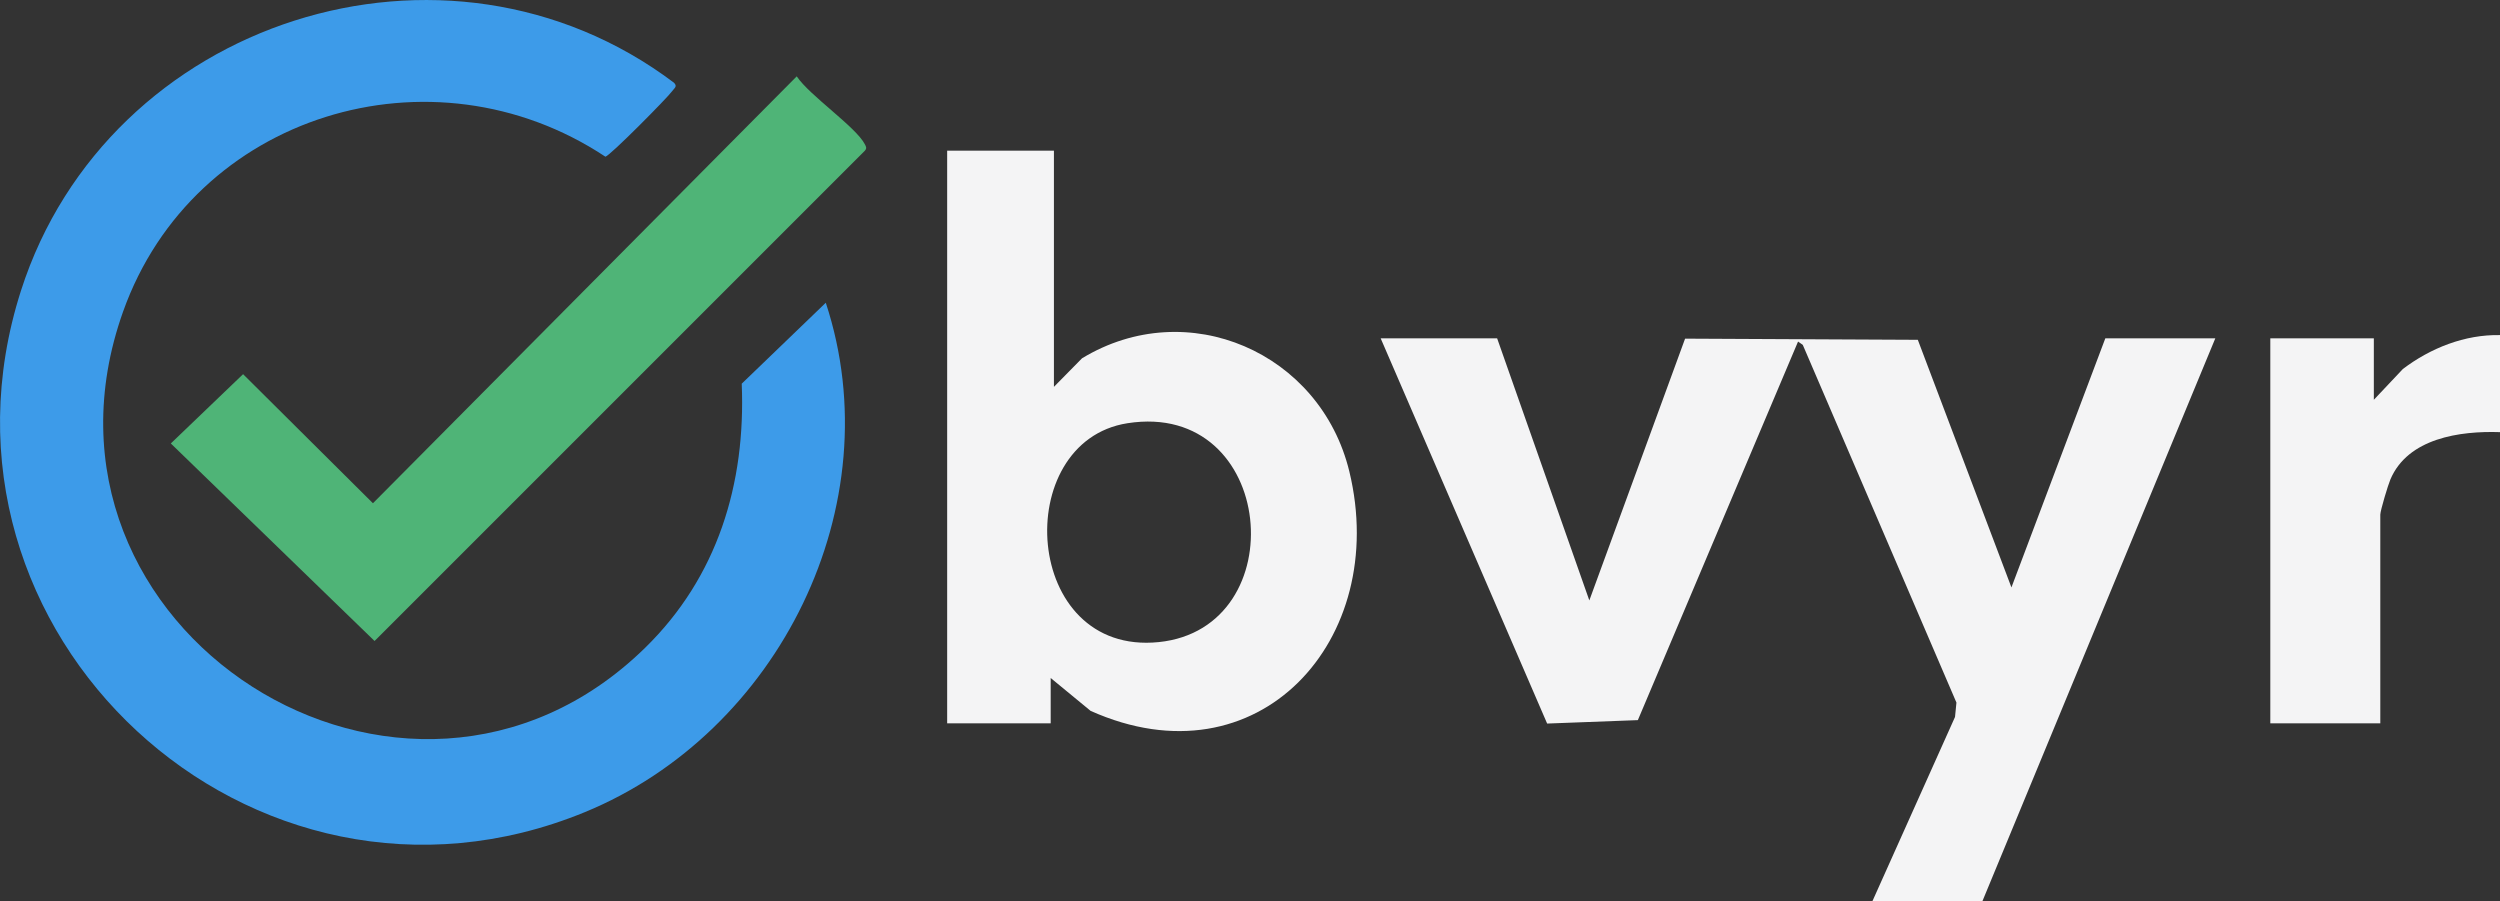
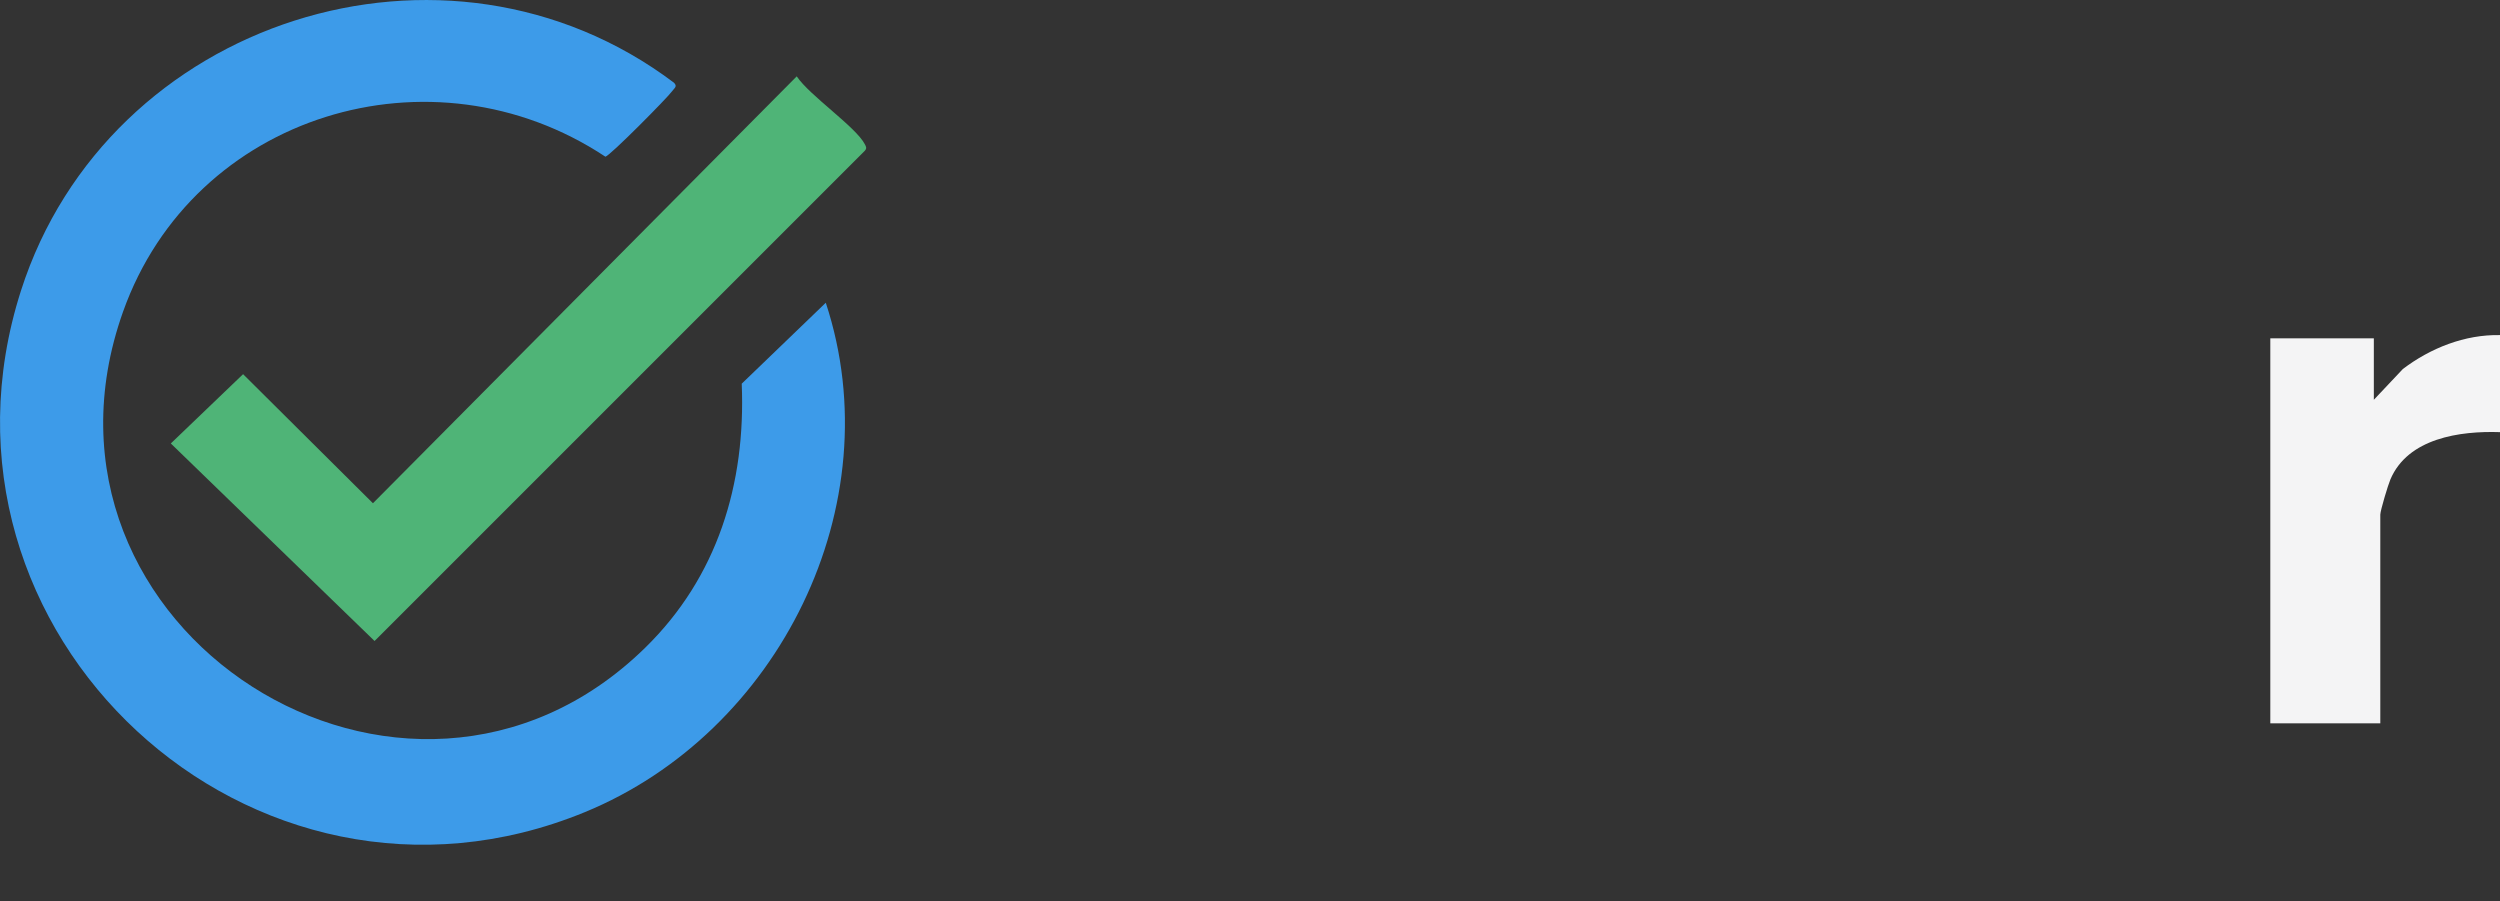
<svg xmlns="http://www.w3.org/2000/svg" viewBox="0 0 386.39 139.29">
  <rect x="0" y="0" width="386.39" height="139.29" fill="#333333" stroke="none" />
  <defs>
    <style>
      .cls-1{fill:#f4f4f5}
    </style>
  </defs>
  <g id="Layer_1-2" data-name="Layer 1">
-     <path d="m231.39 52.29 14.25 40.51 14.8-40.46 35.97.18 14.47 38.27 14.51-38.5h17l-36 87h-17l12.77-28.48.22-2.22-23.75-55.29-.73-.51-24.76 58.51-14.02.53-25.73-59.54h18zM162.89 23.29v36.5l4.34-4.41c16.28-9.89 36.86-.92 41.32 17.5 6.3 26.03-14.09 48.59-39.99 36.99l-6.17-5.08v7h-16v-88.5h16.5Zm11.37 42.12c-18.14 2.84-16.29 35.98 4.83 33.83s18.15-37.42-4.83-33.83Z" class="cls-1" />
    <path d="M99.71 100.12c11.18-10.93 15.57-25.33 14.93-40.82l12.99-12.51c10.3 31.25-7.27 66.43-37.26 78.74-51.42 21.1-104.1-27.69-87.12-80.63C16.68 3.02 68.94-13.76 104.16 12.78c.6.59.05.84-.25 1.28-.69.99-9.63 10.02-10.34 10.16-26.8-17.76-63.69-6.59-74.55 23.95-17.49 49.17 43.79 88.05 80.69 51.95Z" style="fill:#3d9be9" />
    <path d="M123.14 11.8c1.98 2.97 9.15 7.82 10.53 10.5.2.39.33.61 0 .99L57.89 99.07 26.4 68.54l11.17-10.71 20.07 19.95 65.5-65.98Z" style="fill:#4fb477" />
    <path d="M386.39 51.79v15c-6.2-.21-14.23.93-16.94 7.31-.36.84-1.56 4.82-1.56 5.44v32.25h-17v-59.5h16v9.5l4.49-4.76c4.26-3.23 9.57-5.35 15.01-5.24Z" class="cls-1" />
  </g>
</svg>